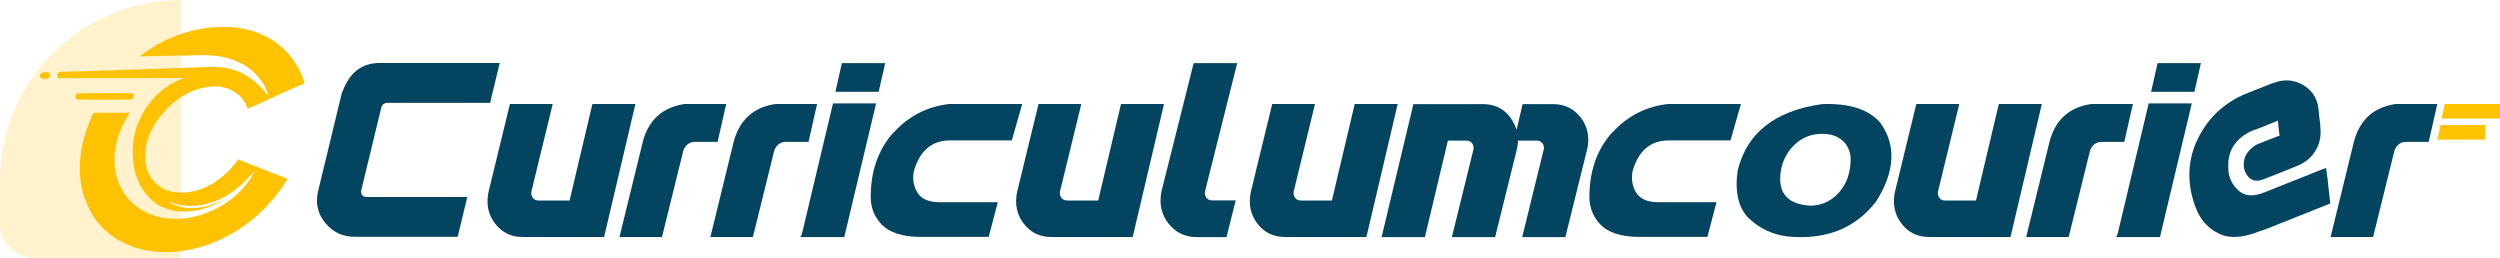
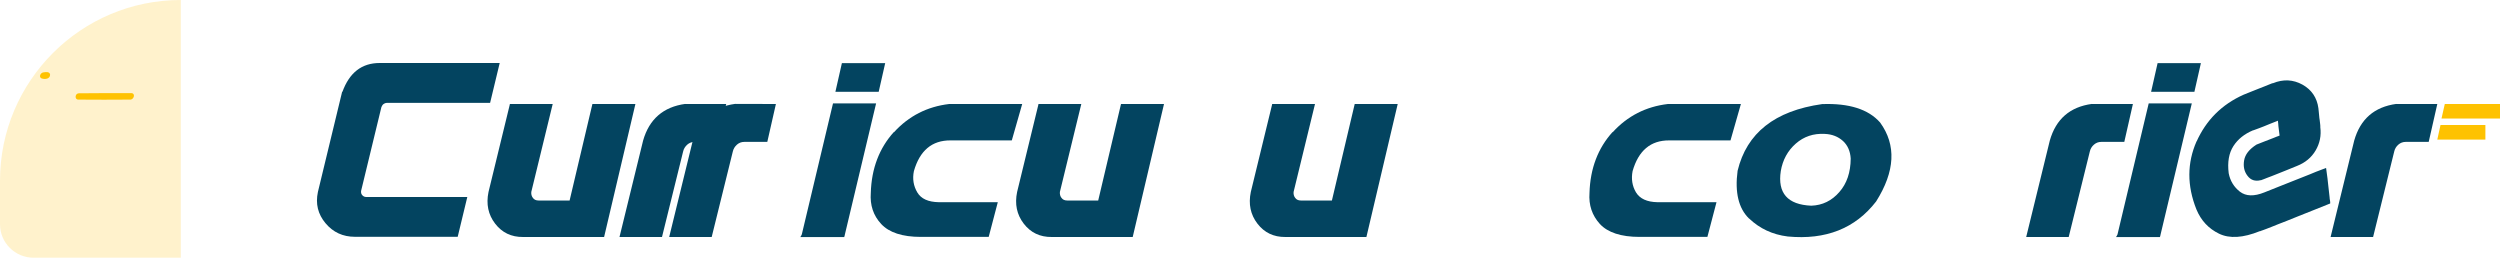
<svg xmlns="http://www.w3.org/2000/svg" id="Layer_2" width="250" height="25.77" viewBox="0 0 250 25.77">
  <defs>
    <style>.cls-1{fill:#034460;}.cls-1,.cls-2,.cls-3{stroke-width:0px;}.cls-2,.cls-3{fill:#fec201;}.cls-3{opacity:.2;}</style>
  </defs>
  <g id="Layer_2-2">
    <path class="cls-1" d="M34.24,9.19c.7-1.93,1.94-2.89,3.73-2.89h12l-.96,3.99h-10.35c-.1,0-.2.04-.3.11s-.17.19-.22.31l-2.03,8.38c-.02.16.01.31.11.42.1.12.24.19.4.19h10.11c-.3,1.22-.61,2.55-.96,3.98h-10.27c-1.21,0-2.19-.45-2.95-1.36s-1.01-1.94-.76-3.12l2.43-10.05v.02Z" />
    <path class="cls-1" d="M50.97,10.4h4.3l-2.14,8.79c-.02.22.02.42.16.6.12.17.31.26.56.26h3.11l2.28-9.65h4.3l-3.13,13.3h-8.1c-1.18.01-2.11-.44-2.8-1.34s-.91-1.95-.66-3.16l2.14-8.79h-.02Z" />
    <path class="cls-1" d="M68.5,10.4h4.12l-.86,3.79h-2.31c-.27,0-.51.09-.72.27-.21.19-.36.42-.42.7l-2.11,8.54h-4.25l2.36-9.64c.61-2.15,2.03-3.37,4.22-3.67h-.01Z" />
-     <path class="cls-1" d="M77.59,10.4h4.12l-.86,3.79h-2.31c-.27,0-.51.09-.72.27-.21.19-.36.42-.42.7l-2.11,8.54h-4.25l2.36-9.64c.61-2.15,2.03-3.37,4.22-3.67h-.01Z" />
+     <path class="cls-1" d="M77.59,10.4l-.86,3.79h-2.31c-.27,0-.51.09-.72.27-.21.19-.36.42-.42.7l-2.11,8.54h-4.25l2.36-9.64c.61-2.15,2.03-3.37,4.22-3.67h-.01Z" />
    <path class="cls-1" d="M83.28,10.34h4.33l-3.12,13.1c-.01.09-.04.17-.07.27h-4.39c.06-.09.11-.17.15-.27l3.12-13.1h-.01ZM84.19,6.31h4.33l-.65,2.87h-4.33l.65-2.87Z" />
    <path class="cls-1" d="M89.4,13.22c1.48-1.62,3.32-2.56,5.52-2.82h7.3l-1.04,3.64h-6.13c-1.85-.01-3.07,1.01-3.66,3.07-.16.78-.04,1.49.34,2.13s1.09.96,2.15.98h5.9l-.91,3.47h-6.79c-1.85,0-3.17-.44-3.96-1.29s-1.13-1.89-1.04-3.11c.07-2.44.85-4.48,2.31-6.09v.02Z" />
    <path class="cls-1" d="M103.83,10.4h4.3l-2.14,8.79c-.02.22.02.42.16.6.12.17.31.26.56.26h3.11l2.28-9.65h4.3l-3.13,13.3h-8.1c-1.18.01-2.11-.44-2.8-1.34s-.91-1.95-.66-3.16l2.14-8.79h-.02Z" />
-     <path class="cls-1" d="M119.38,6.31h4.34l-3.23,12.87c-.02.22.02.42.16.6s.32.26.56.26h2.36l-.92,3.67h-2.96c-1.19,0-2.14-.46-2.85-1.37s-.93-1.97-.7-3.17l3.23-12.87h0Z" />
    <path class="cls-1" d="M127.2,10.4h4.3l-2.14,8.79c-.02.22.02.42.16.6.12.17.31.26.56.26h3.11l2.28-9.65h4.3l-3.13,13.3h-8.1c-1.18.01-2.11-.44-2.8-1.34s-.91-1.95-.66-3.16l2.14-8.79h-.02Z" />
-     <path class="cls-1" d="M156.54,23.71h-4.32l2.16-8.79c.04-.22-.01-.42-.15-.6s-.32-.26-.56-.26h-1.87c0,.29-.05.57-.11.86l-2.18,8.79h-4.32l2.16-8.79c.04-.22-.01-.42-.15-.6s-.32-.26-.56-.26h-1.85l-2.3,9.65h-4.33l3.18-13.3h6.87c1.69-.01,2.84.85,3.45,2.56l.6-2.56h2.99c1.18-.01,2.13.44,2.82,1.34.7.91.91,1.95.65,3.16l-2.18,8.79h-.01Z" />
    <path class="cls-1" d="M161.27,13.22c1.48-1.62,3.32-2.56,5.52-2.82h7.3l-1.04,3.64h-6.13c-1.85-.01-3.07,1.01-3.66,3.07-.15.78-.04,1.49.34,2.13.39.63,1.09.96,2.15.98h5.9l-.91,3.47h-6.79c-1.85,0-3.17-.44-3.96-1.29-.78-.86-1.13-1.89-1.04-3.11.07-2.44.85-4.48,2.31-6.09v.02Z" />
    <path class="cls-1" d="M174.89,21.84c-1.03-1.01-1.42-2.6-1.13-4.76.91-3.78,3.72-6,8.45-6.67,2.69-.1,4.63.51,5.8,1.84,1.64,2.26,1.5,4.89-.4,7.9-2.08,2.69-5.02,3.86-8.83,3.5-1.54-.19-2.82-.8-3.87-1.8h-.01ZM184.3,14.1c-.49-.44-1.09-.68-1.83-.71-1.12-.06-2.08.26-2.89.97s-1.31,1.63-1.5,2.74c-.34,2.21.68,3.37,3.05,3.47,1.12-.04,2.05-.5,2.8-1.36.76-.86,1.13-1.98,1.14-3.35-.04-.73-.3-1.33-.78-1.77h.01Z" />
-     <path class="cls-1" d="M191.63,10.4h4.3l-2.14,8.79c-.02.22.02.42.15.6s.31.26.56.26h3.1l2.28-9.65h4.3l-3.13,13.3h-8.1c-1.18.01-2.11-.44-2.8-1.34s-.91-1.95-.66-3.16l2.14-8.79h0Z" />
    <path class="cls-1" d="M209.17,10.4h4.12l-.86,3.79h-2.31c-.27,0-.51.09-.72.27s-.36.42-.42.7l-2.11,8.54h-4.25l2.36-9.64c.61-2.15,2.01-3.37,4.22-3.67h-.01Z" />
    <path class="cls-1" d="M214.85,10.34h4.33l-3.12,13.1c-.01.09-.04.17-.07.27h-4.39c.06-.09.11-.17.15-.27l3.12-13.1h-.01ZM215.76,6.31h4.33l-.65,2.87h-4.33l.65-2.87Z" />
    <path class="cls-1" d="M219.65,14.17c.96-2.15,2.52-3.72,4.71-4.7l.87-.35.68-.27.51-.2.37-.15.25-.1.15-.06.07-.02h.04c1.03-.42,2.01-.37,2.94.14.92.51,1.46,1.31,1.6,2.36.02.26.06.5.07.7s.04.36.06.5.02.25.04.34.01.16.02.21c0,.05.01.09,0,.1v.04c.11.85-.05,1.63-.47,2.34s-1.04,1.22-1.85,1.54l-1.08.44-.85.34-.63.25-.45.17-.3.12-.19.07-.1.04h-.04c-.56.14-1-.01-1.32-.44-.32-.41-.44-.92-.34-1.53s.52-1.13,1.24-1.59l.76-.3.57-.22.41-.16.27-.11.17-.06.09-.04h.04c-.02-.22-.05-.41-.07-.56-.02-.16-.04-.29-.05-.4,0-.11-.02-.2-.02-.27s-.01-.12-.02-.16,0-.06,0-.07v-.04l-.81.32-.61.25-.44.17-.3.11-.19.07-.1.04h-.04c-.86.36-1.52.88-1.97,1.58s-.61,1.6-.47,2.72c.15.77.53,1.38,1.12,1.84.6.46,1.41.49,2.45.07l1.53-.61,1.26-.5,1.01-.4.78-.31.58-.24.42-.16.29-.11.17-.06.09-.04h.04c.05.39.1.73.14,1.04s.06.58.09.82.05.45.07.62.04.32.05.45c0,.12.02.22.04.3,0,.07.02.14.02.17v.14l-1.75.7-1.43.57-1.14.46-.9.35-.67.27-.49.19-.32.12-.2.07-.1.04h-.04c-1.68.68-3.03.76-4.08.25s-1.8-1.32-2.26-2.43c-.95-2.38-.93-4.64.01-6.79h-.04Z" />
    <path class="cls-1" d="M239.61,10.4h4.12l-.86,3.79h-2.31c-.27,0-.51.09-.72.27s-.36.42-.42.7l-2.11,8.54h-4.25l2.36-9.64c.61-2.15,2.01-3.37,4.22-3.67h-.01Z" />
    <polygon class="cls-2" points="250 10.4 250 11.85 244.15 11.85 244.48 10.4 250 10.4" />
    <polygon class="cls-2" points="248.54 12.5 248.54 13.96 243.73 13.96 244.05 12.5 248.54 12.5" />
    <path class="cls-3" d="M18.08,0h0v25.77H3.35c-1.84,0-3.35-1.49-3.35-3.35v-4.34C0,8.1,8.1,0,18.08,0Z" />
-     <path class="cls-2" d="M13.94,5.67c2.06-1.62,4.58-2.69,7.2-2.92,1.79-.19,3.67.02,5.3.82,1.94.92,3.43,2.7,4.02,4.76-1.92.8-3.78,1.73-5.7,2.55-.42-1.48-1.99-2.33-3.47-2.24-2.05.1-3.91,1.32-5.17,2.89-1.17,1.41-1.92,3.33-1.48,5.16.3,1.32,1.47,2.39,2.82,2.52,2.54.35,4.96-1.24,6.36-3.27,1.64.66,3.3,1.31,4.95,1.94-2.39,3.97-6.63,6.93-11.29,7.3-2.74.24-5.68-.6-7.51-2.72-.82-.92-1.34-2.06-1.69-3.23-.71-2.66-.1-5.5,1.07-7.94,1.22-.04,2.43,0,3.64-.01-.98,1.47-1.64,3.22-1.53,5,.01,2,1.19,3.97,2.99,4.86,1.64.9,3.63.92,5.4.42,2.35-.67,4.54-2.24,5.62-4.47-.93,1.04-1.95,2.06-3.22,2.7-1.62.83-3.58,1.11-5.29.39.1.19.3.25.47.32,1.69.65,3.61.21,5.14-.65-1.88,1.21-4.39,1.83-6.48.78-1.88-.95-2.77-3.12-2.81-5.12-.19-3.31,1.98-6.65,5.15-7.71-4.14,0-8.28.02-12.43.01-.4.04-.34-.6,0-.62,4.99-.12,9.99-.34,14.98-.5,1.06-.02,2.14.11,3.1.57,1.12.5,1.99,1.39,2.76,2.33-.22-.88-.76-1.65-1.38-2.3-1.39-1.34-3.41-1.83-5.31-1.77-2.06.05-4.13.06-6.19.12h0Z" />
    <path class="cls-2" d="M4.34,7.24c.22-.04.63-.1.67.22.01.46-.57.51-.9.36-.25-.19-.02-.55.22-.58Z" />
    <path class="cls-2" d="M7.85,9.33c1.77-.02,3.53-.02,5.3-.02.45.05.21.7-.16.65-1.72.01-3.45.02-5.16,0-.4,0-.32-.62.02-.62Z" />
  </g>
</svg>